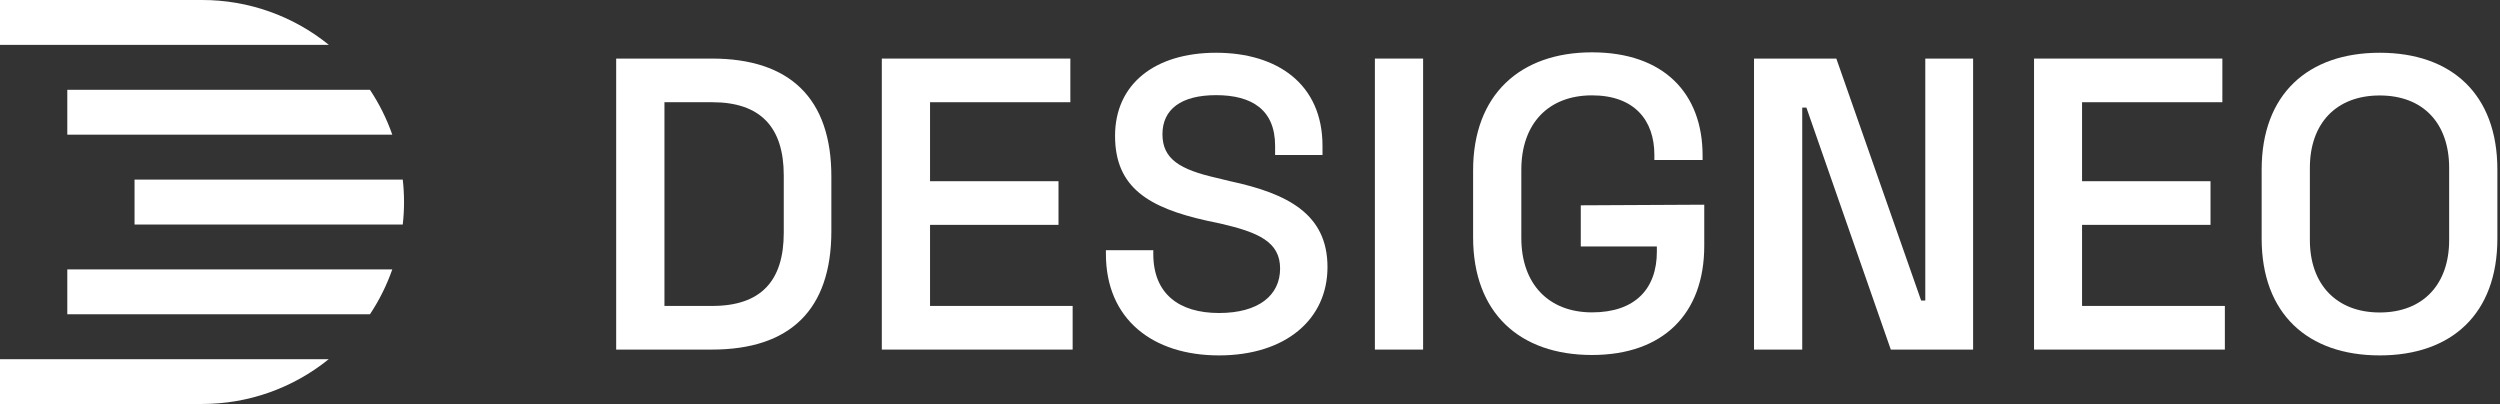
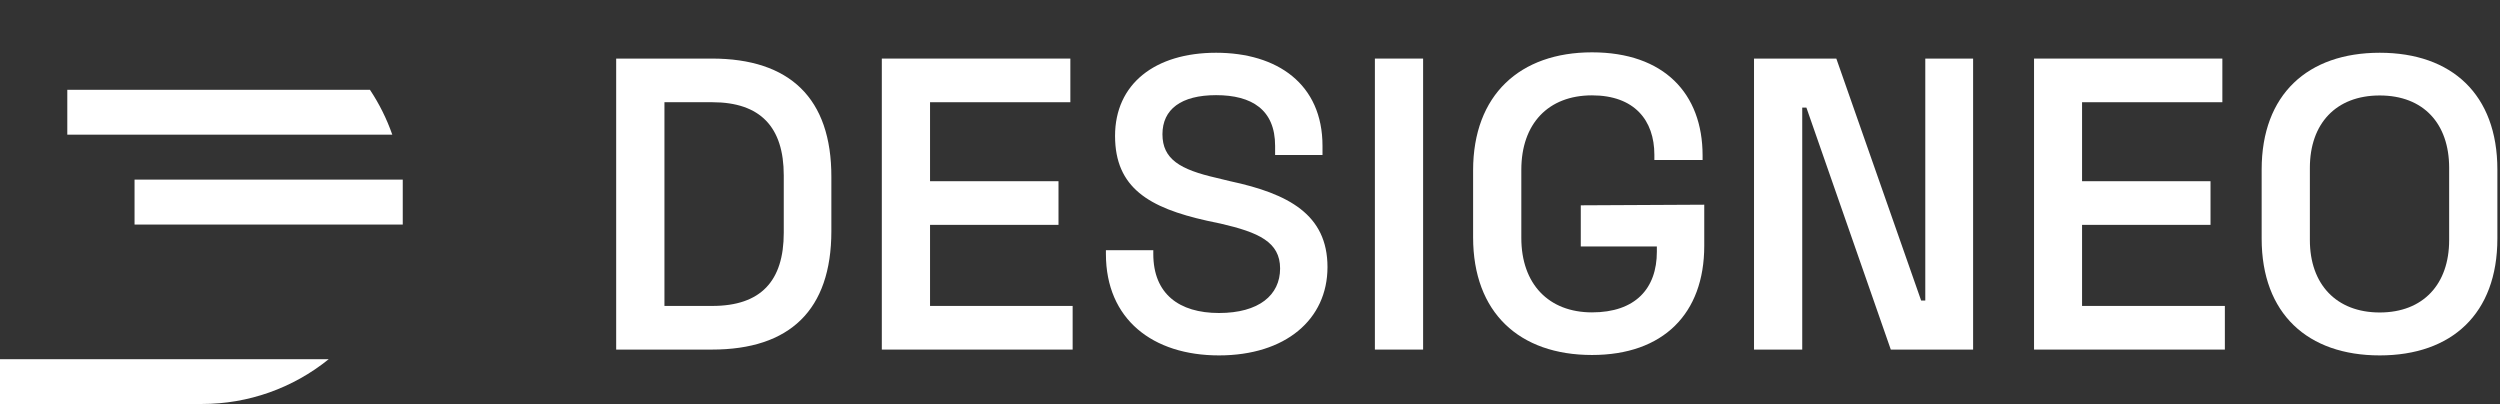
<svg xmlns="http://www.w3.org/2000/svg" width="198" height="32" viewBox="0 0 198 32" fill="none">
  <rect x="0" y="0" width="198" height="32" fill="#333333" stroke="none" />
  <g clip-path="url(#clip0_1429_3609)">
    <path d="M56.378 4.639H48.801V27.687H56.378C62.552 27.687 65.844 24.559 65.844 18.303V14.023C65.861 7.767 62.535 4.639 56.378 4.639ZM62.074 18.435C62.074 22.254 60.263 24.23 56.411 24.23H52.624V8.096H56.411C60.23 8.096 62.074 10.072 62.074 13.891V18.435Z" fill="white" />
    <path d="M73.659 24.23V17.809H83.833V14.352H73.659V8.096H84.772V4.639H69.84V27.687H84.953V24.23H73.659Z" fill="white" />
    <path d="M97.433 14.352L96.346 14.088C93.465 13.43 92.066 12.607 92.066 10.631C92.066 8.656 93.547 7.536 96.313 7.536C99.145 7.536 100.989 8.689 100.989 11.553V12.278H104.742V11.553C104.742 6.647 101.153 4.178 96.313 4.178C91.473 4.178 88.312 6.647 88.312 10.763C88.312 14.879 91.012 16.459 95.589 17.48L96.675 17.71C99.672 18.402 101.384 19.159 101.384 21.266C101.384 23.374 99.705 24.79 96.544 24.79C93.383 24.79 91.341 23.275 91.341 20.114V19.818H87.588V20.114C87.588 25.283 91.292 28.148 96.544 28.148C101.795 28.148 105.137 25.316 105.137 21.151C105.137 16.986 102.042 15.34 97.433 14.352Z" fill="white" />
    <path d="M108.891 4.639V27.687H112.71V4.639H108.891Z" fill="white" />
    <path d="M125.198 16.261V19.521H131.223V19.933C131.223 22.863 129.511 24.74 126.087 24.74C122.662 24.74 120.489 22.501 120.489 18.846V13.446C120.489 9.791 122.629 7.552 126.087 7.552C129.445 7.552 131.026 9.528 131.026 12.261V12.672H134.845V12.31C134.845 7.404 131.783 4.145 126.087 4.145C120.391 4.145 116.67 7.503 116.67 13.495V18.797C116.67 24.756 120.325 28.115 126.087 28.115C131.717 28.115 134.977 24.855 134.977 19.472V16.212L125.198 16.261Z" fill="white" />
    <path d="M152.483 4.639V23.802H152.154L145.437 4.639H138.918V27.687H142.737V8.524H143.067L149.751 27.687H156.27V4.639H152.483Z" fill="white" />
    <path d="M164.899 24.23V17.809H175.073V14.352H164.899V8.096H176.011V4.639H161.096V27.687H176.209V24.23H164.899Z" fill="white" />
    <path d="M188.474 4.178C182.778 4.178 179.123 7.47 179.123 13.43V18.896C179.123 24.855 182.778 28.148 188.474 28.148C194.17 28.148 197.792 24.855 197.792 18.896V13.43C197.792 7.47 194.17 4.178 188.474 4.178ZM193.973 19.019C193.973 22.509 191.915 24.748 188.474 24.748C185.033 24.748 182.942 22.509 182.942 19.019V13.29C182.942 9.8 185 7.561 188.474 7.561C191.948 7.561 193.973 9.8 193.973 13.29V19.019Z" fill="white" />
    <path d="M0 28.447H26.036C23.197 30.745 19.654 31.998 16.002 31.995H0V28.447Z" fill="white" />
-     <path d="M26.049 3.556H0V1.34548e-05H16.002C19.66 -0.005 23.208 1.251 26.049 3.556Z" fill="white" />
-     <path d="M5.33 21.336H31.07C30.629 22.59 30.035 23.784 29.3 24.892H5.33V21.336Z" fill="white" />
    <path d="M5.33 7.111H29.3C30.036 8.218 30.631 9.413 31.07 10.667H5.33V7.111Z" fill="white" />
-     <path d="M31.898 17.785H10.656V14.225H31.898C32.033 15.407 32.033 16.602 31.898 17.785Z" fill="white" />
+     <path d="M31.898 17.785H10.656V14.225H31.898Z" fill="white" />
  </g>
  <defs>
    <clipPath id="clip0_1429_3609">
      <rect width="197.791" height="32" fill="white" />
    </clipPath>
  </defs>
</svg>